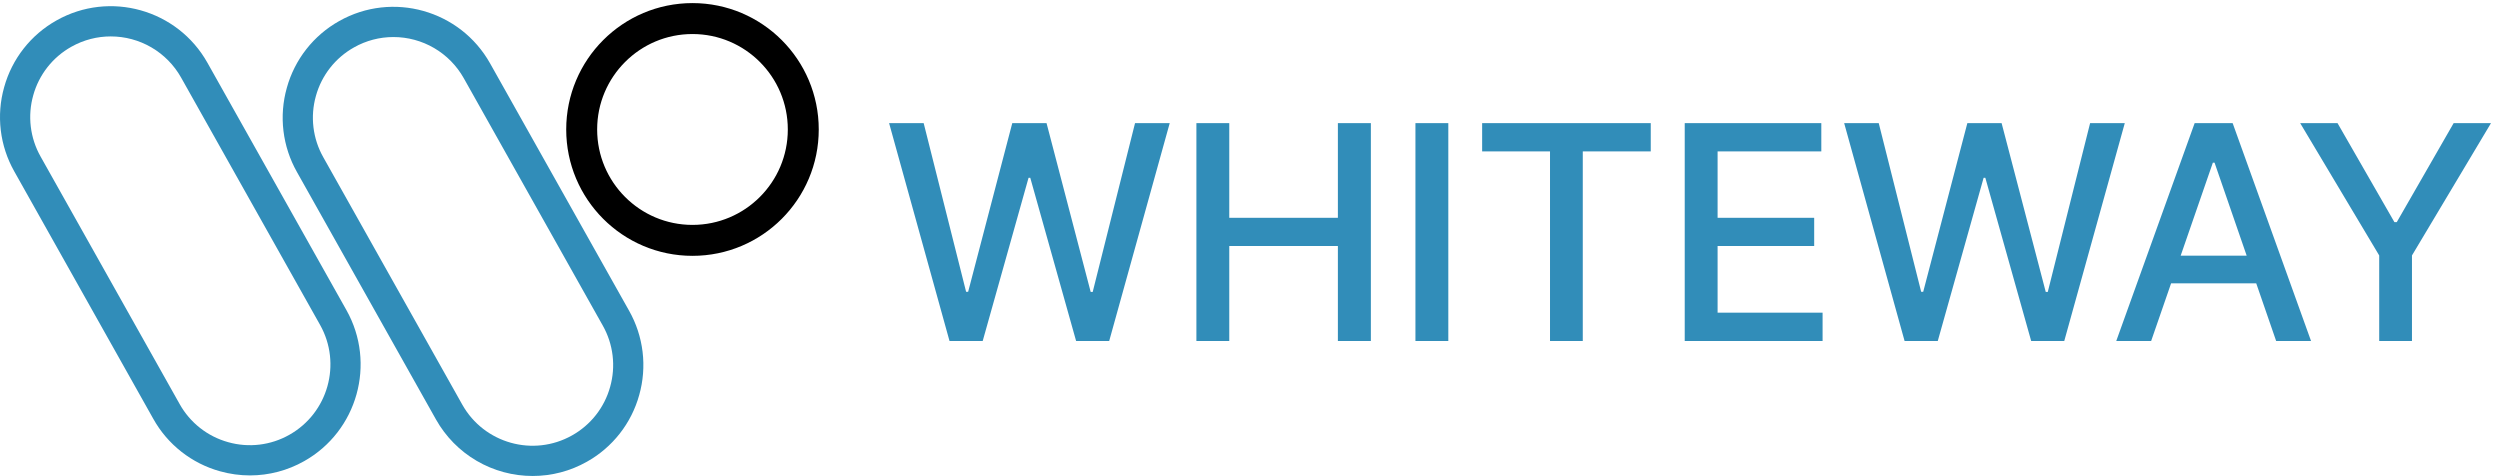
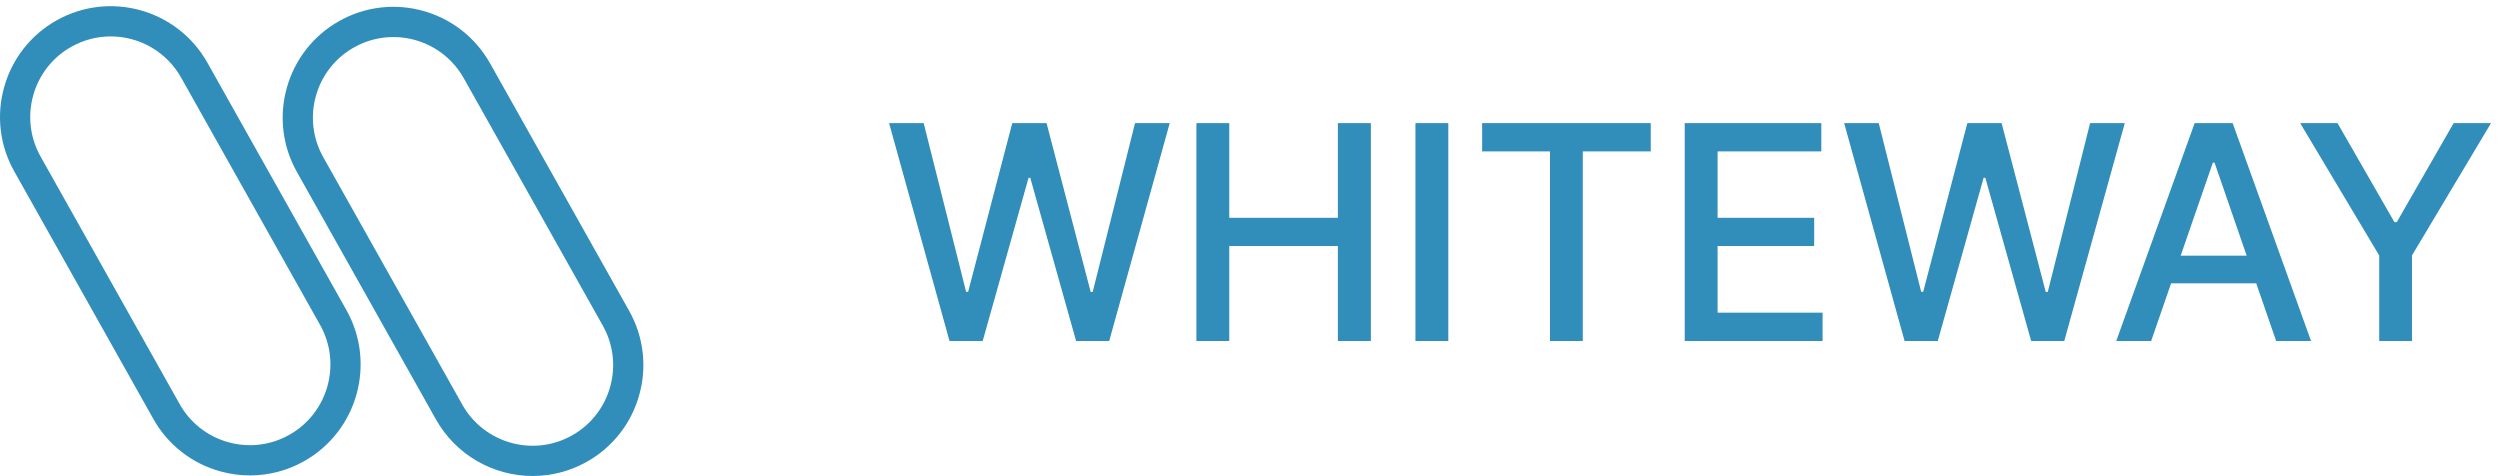
<svg xmlns="http://www.w3.org/2000/svg" width="404" height="77" viewBox="0 0 404 77" fill="none">
  <path d="M17.889 5.886C15.728 5.886 13.54 6.425 11.528 7.558C10.034 8.394 8.721 9.517 7.664 10.864C6.607 12.21 5.828 13.753 5.372 15.403C4.906 17.051 4.772 18.774 4.976 20.475C5.181 22.175 5.72 23.817 6.563 25.308L29.028 65.292C29.863 66.786 30.985 68.1 32.33 69.157C33.675 70.215 35.217 70.996 36.866 71.453C38.512 71.92 40.235 72.055 41.934 71.85C43.632 71.646 45.274 71.106 46.762 70.262C53.021 66.74 55.248 58.776 51.729 52.511L29.262 12.529C28.127 10.511 26.476 8.832 24.477 7.664C22.478 6.497 20.204 5.883 17.889 5.886ZM40.405 76.828C38.784 76.828 37.153 76.607 35.551 76.158C33.284 75.529 31.164 74.456 29.314 73.002C27.464 71.547 25.921 69.741 24.774 67.686L2.309 27.703C1.15 25.654 0.408 23.395 0.127 21.058C-0.154 18.721 0.032 16.351 0.673 14.086C1.3 11.818 2.371 9.697 3.824 7.845C5.277 5.994 7.082 4.448 9.135 3.299C17.738 -1.548 28.676 1.52 33.516 10.134L55.983 50.116C60.821 58.73 57.76 69.677 49.155 74.52C46.486 76.03 43.472 76.825 40.405 76.828Z" fill="#318DB9" />
  <path d="M63.57 5.986C61.341 5.985 59.149 6.561 57.209 7.659C55.715 8.494 54.401 9.618 53.344 10.964C52.287 12.311 51.508 13.854 51.051 15.504C50.585 17.151 50.451 18.875 50.655 20.575C50.86 22.275 51.399 23.918 52.242 25.409L74.707 65.392C78.228 71.656 86.181 73.886 92.441 70.363C93.935 69.527 95.249 68.403 96.306 67.057C97.363 65.71 98.143 64.167 98.599 62.516C99.064 60.868 99.199 59.145 98.994 57.445C98.79 55.745 98.251 54.102 97.408 52.611L74.941 12.629C73.806 10.612 72.155 8.933 70.156 7.765C68.158 6.598 65.884 5.984 63.57 5.986ZM86.089 76.918C82.907 76.922 79.781 76.078 77.034 74.473C74.286 72.868 72.015 70.561 70.455 67.787L47.988 27.803C46.83 25.754 46.088 23.496 45.807 21.159C45.527 18.822 45.712 16.452 46.352 14.187C46.98 11.919 48.051 9.797 49.504 7.946C50.957 6.094 52.762 4.549 54.816 3.4C63.417 -1.447 74.353 1.621 79.195 10.235L101.662 50.217C102.82 52.266 103.561 54.525 103.842 56.862C104.123 59.2 103.938 61.569 103.298 63.835C102.67 66.103 101.599 68.224 100.146 70.075C98.693 71.926 96.888 73.471 94.834 74.62C92.166 76.127 89.153 76.918 86.089 76.918Z" fill="#318DB9" />
-   <ellipse cx="17.905" cy="17.922" rx="17.905" ry="17.922" transform="matrix(1 0 0 -1 94 38.844)" stroke="black" stroke-width="5" stroke-linecap="round" />
  <path d="M153.442 55.102L143.677 19.894H149.264L156.124 47.159H156.45L163.584 19.894H169.12L176.254 47.176H176.581L183.423 19.894H189.027L179.246 55.102H173.899L166.49 28.73H166.215L158.805 55.102H153.442ZM193.338 55.102V19.894H198.65V35.194H216.202V19.894H221.532V55.102H216.202V39.75H198.65V55.102H193.338ZM234.047 19.894V55.102H228.735V19.894H234.047ZM239.514 24.467V19.894H266.762V24.467H255.777V55.102H250.482V24.467H239.514ZM272.251 55.102V19.894H294.324V24.467H277.563V35.194H293.172V39.75H277.563V50.529H294.53V55.102H272.251ZM307.781 55.102L298.016 19.894H303.603L310.463 47.159H310.789L317.924 19.894H323.459L330.593 47.176H330.92L337.762 19.894H343.366L333.585 55.102H328.238L320.829 28.73H320.554L313.144 55.102H307.781ZM347.626 55.102H341.987L354.657 19.894H360.794L373.464 55.102H367.825L357.872 26.289H357.597L347.626 55.102ZM348.571 41.314H366.863V45.784H348.571V41.314ZM371.707 19.894H377.741L386.938 35.899H387.316L396.513 19.894H402.547L389.774 41.28V55.102H384.48V41.28L371.707 19.894Z" fill="#318DB9" />
</svg>